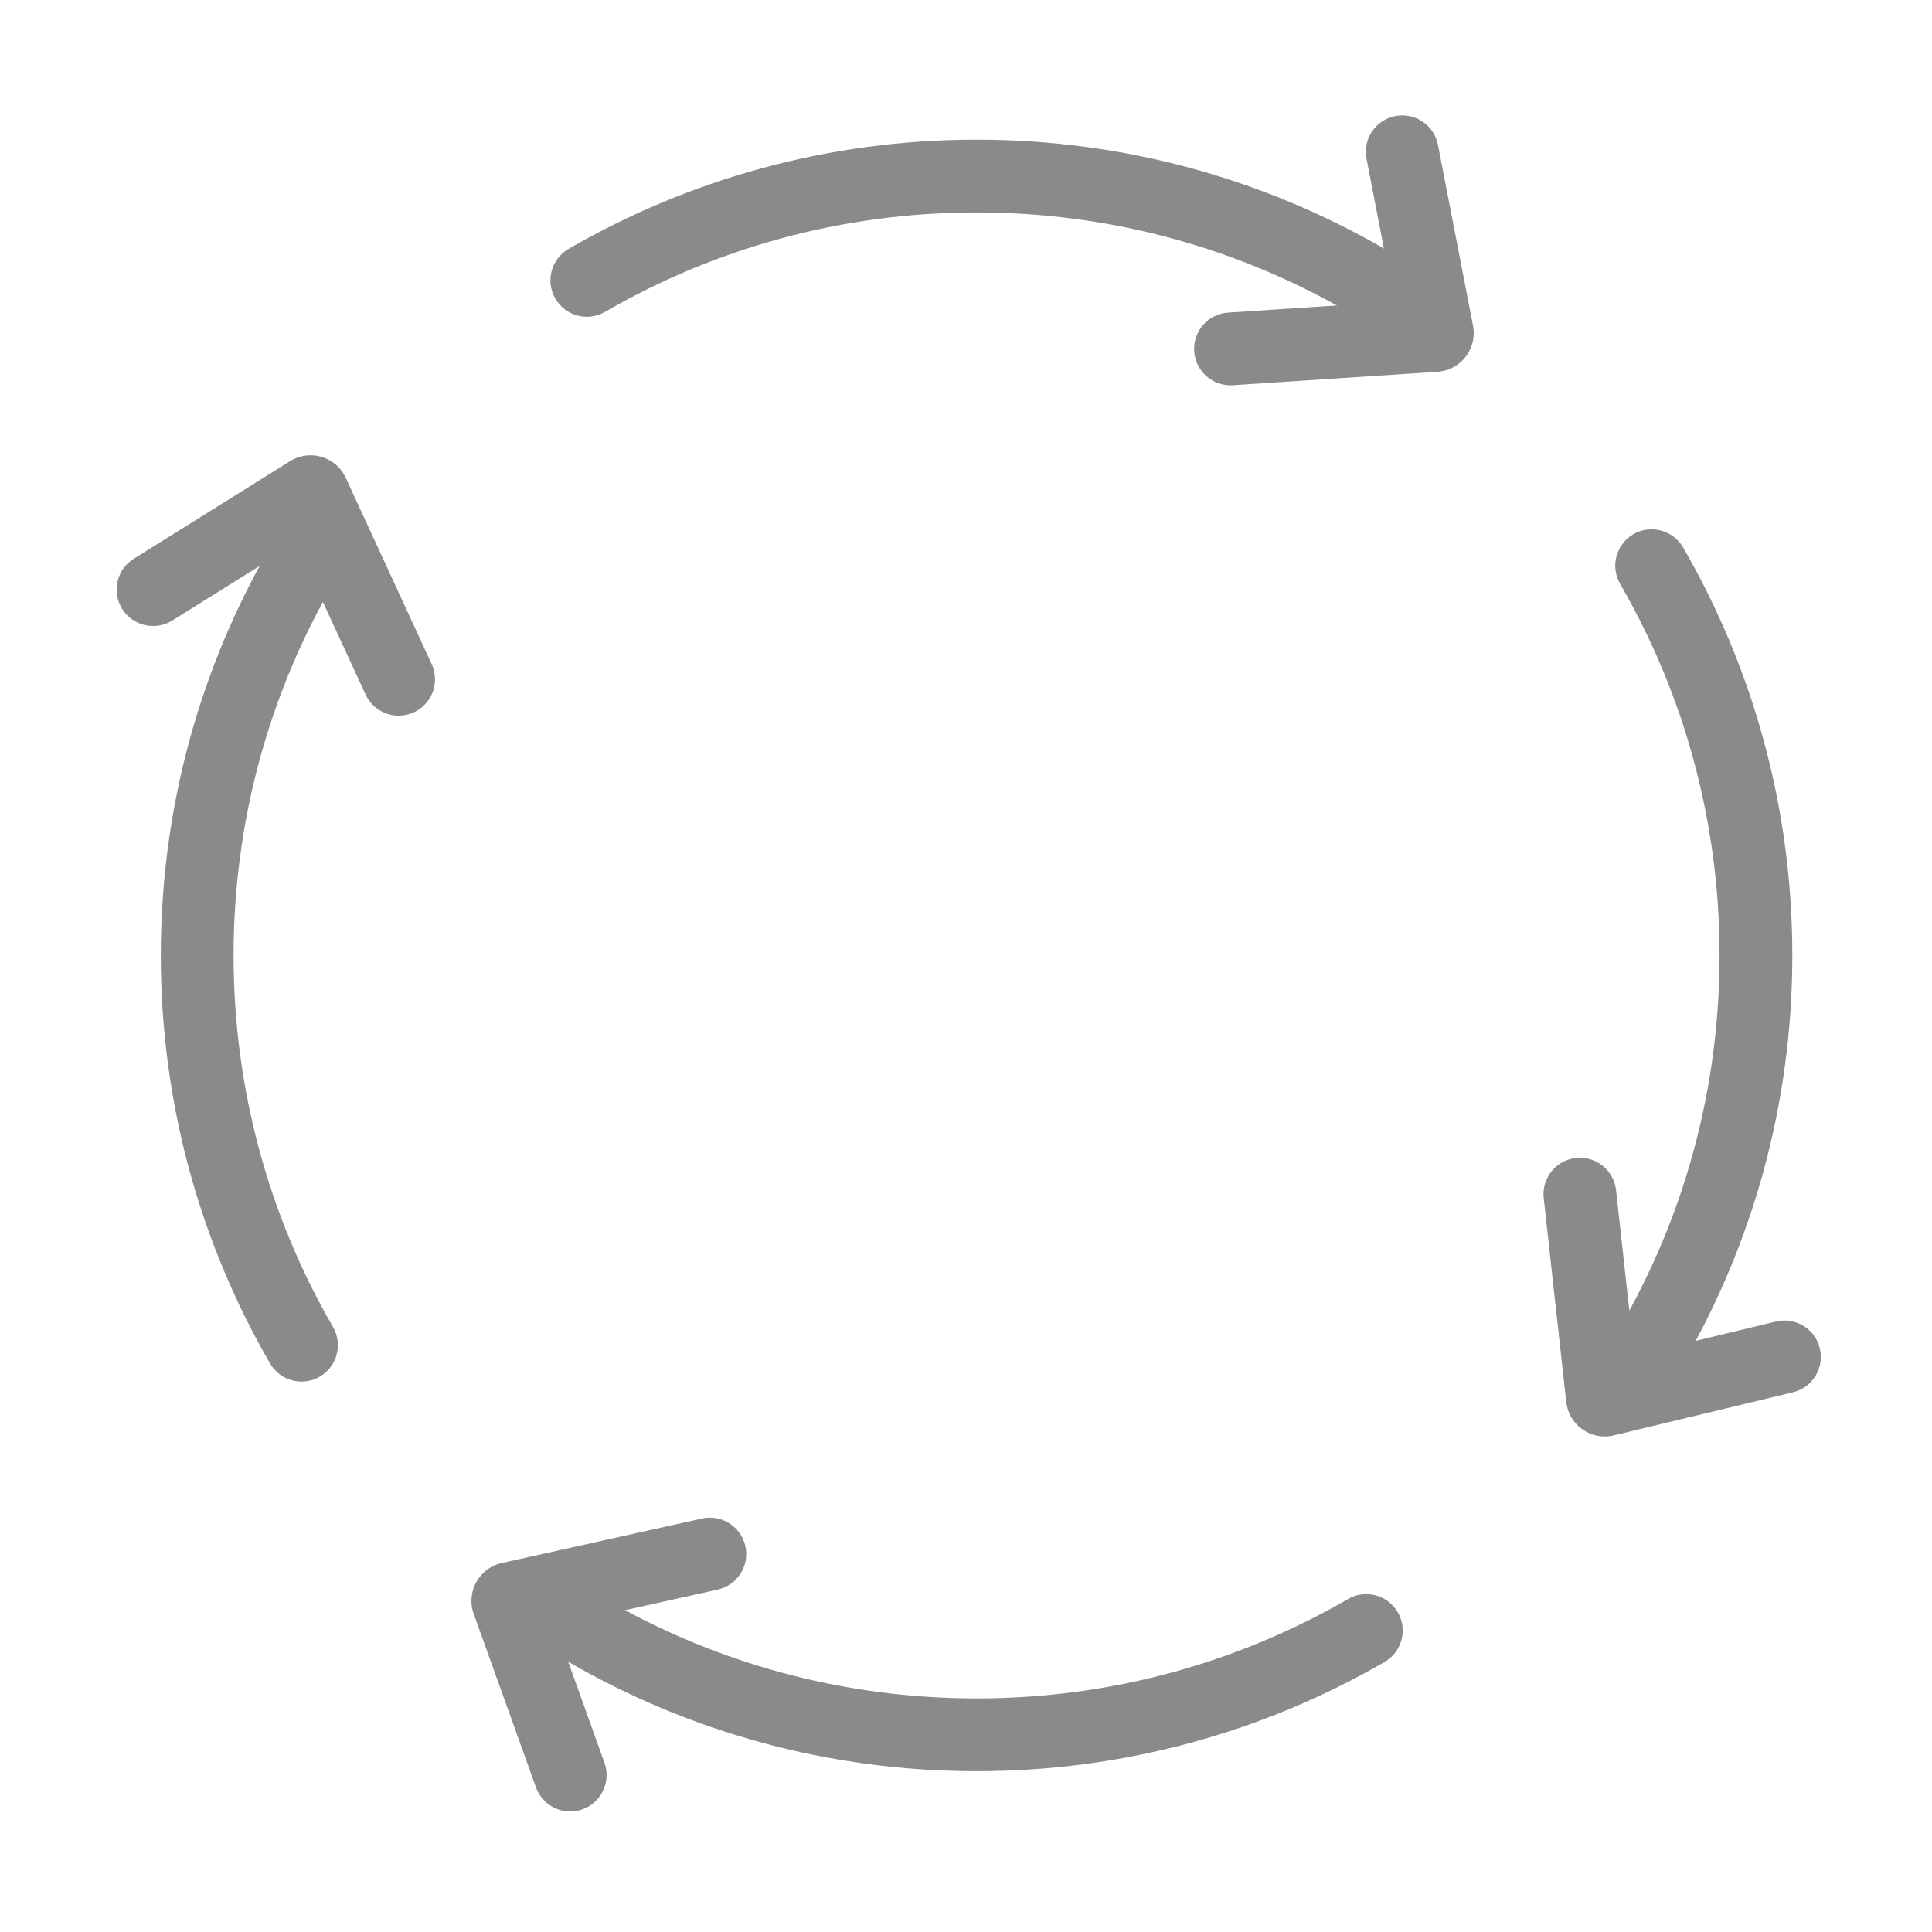
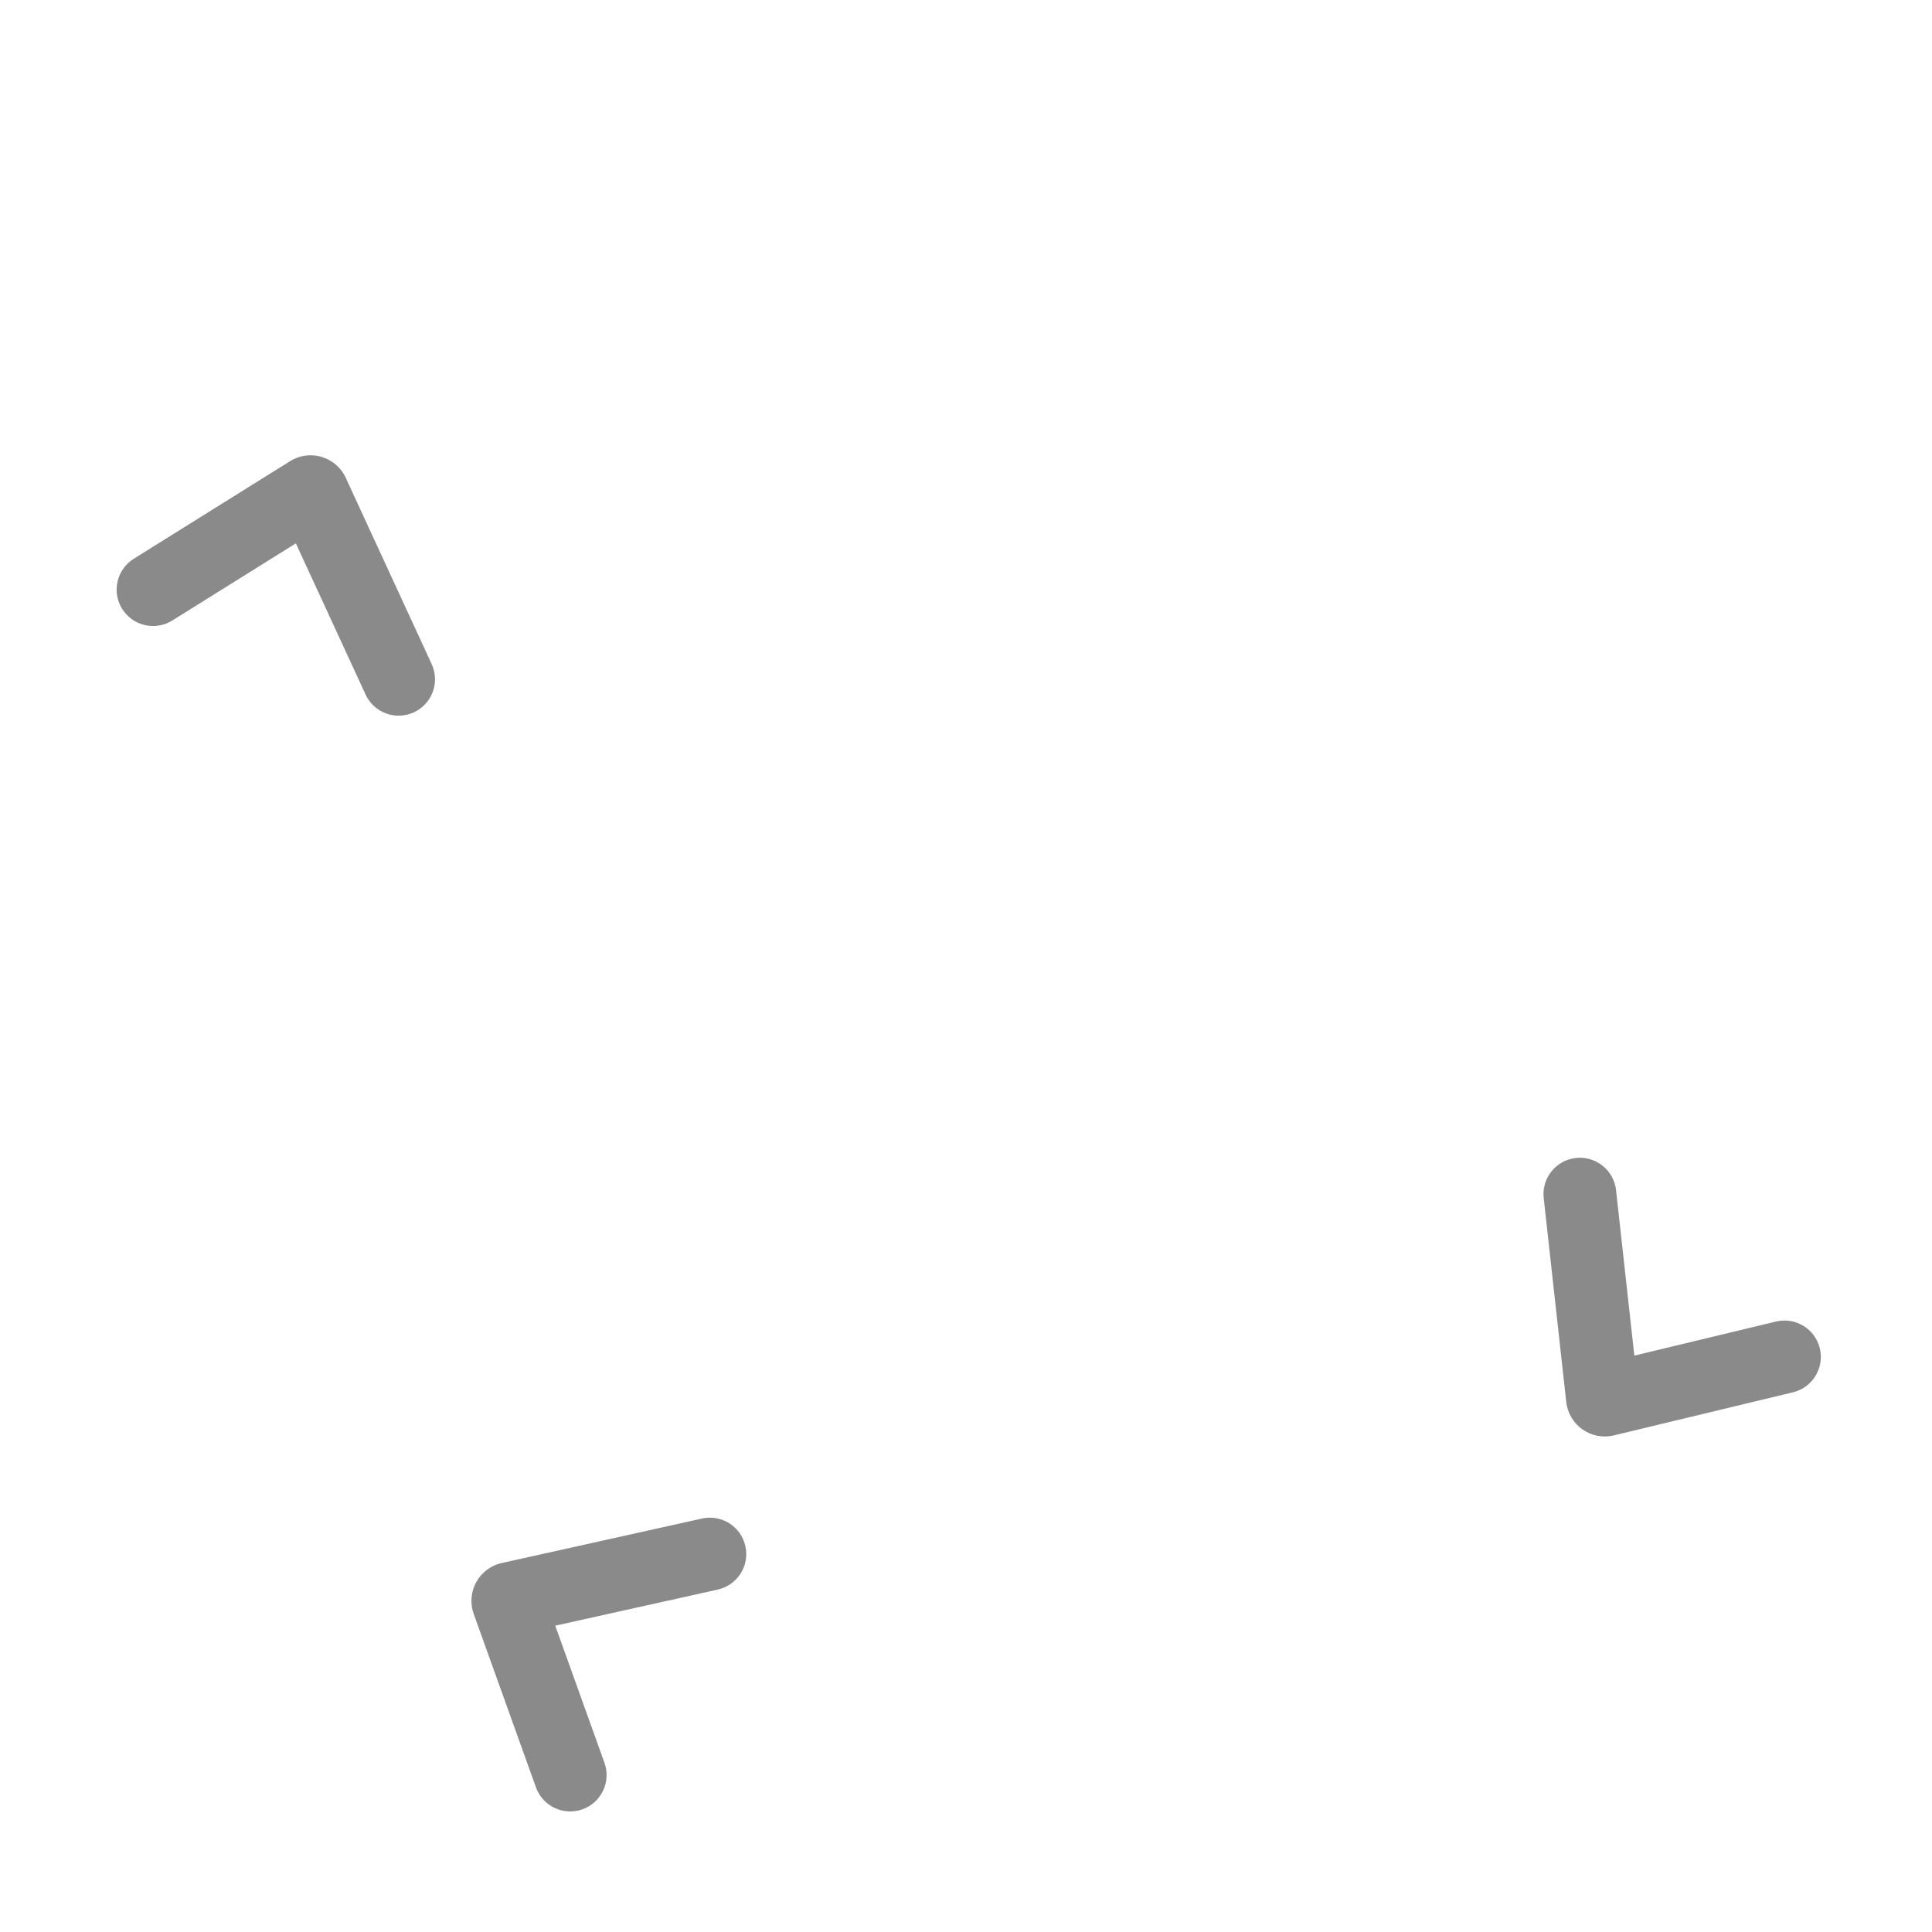
<svg xmlns="http://www.w3.org/2000/svg" width="823" height="823" viewBox="0 0 823 823" fill="none">
-   <path fill-rule="evenodd" clip-rule="evenodd" d="M242.211 106.015C293.346 76.429 352.719 59.5 416 59.5C479.281 59.5 538.654 76.429 589.789 106.015C597.199 110.302 599.73 119.784 595.443 127.194C591.156 134.603 581.674 137.134 574.264 132.847C527.721 105.918 473.685 90.5 416 90.5C358.315 90.5 304.279 105.918 257.736 132.847C250.326 137.134 240.844 134.603 236.557 127.194C232.27 119.784 234.801 110.302 242.211 106.015ZM136.194 227.557C143.603 231.844 146.134 241.326 141.847 248.736C114.918 295.279 99.5 349.315 99.5 407C99.5 464.685 114.918 518.721 141.847 565.264C146.134 572.674 143.603 582.156 136.194 586.443C128.784 590.73 119.302 588.199 115.015 580.789C85.429 529.654 68.5 470.281 68.5 407C68.5 343.719 85.429 284.346 115.015 233.211C119.302 225.801 128.784 223.27 136.194 227.557ZM695.807 227.557C703.216 223.27 712.698 225.801 716.985 233.211C746.571 284.346 763.5 343.719 763.5 407C763.5 470.281 746.571 529.654 716.985 580.789C712.698 588.199 703.216 590.73 695.806 586.443C688.397 582.156 685.866 572.674 690.153 565.264C717.082 518.721 732.5 464.685 732.5 407C732.5 349.315 717.082 295.279 690.153 248.736C685.866 241.326 688.397 231.844 695.807 227.557ZM236.557 686.806C240.844 679.397 250.326 676.866 257.736 681.153C304.279 708.082 358.315 723.5 416 723.5C473.685 723.5 527.721 708.082 574.264 681.153C581.674 676.866 591.156 679.397 595.443 686.807C599.73 694.216 597.199 703.698 589.789 707.985C538.654 737.571 479.281 754.5 416 754.5C352.719 754.5 293.346 737.571 242.211 707.985C234.801 703.698 232.27 694.216 236.557 686.806Z" fill="#8A8A8A" />
-   <path fill-rule="evenodd" clip-rule="evenodd" d="M594.381 49.439C602.785 47.809 610.918 53.301 612.548 61.705L627.489 138.766C629.38 148.519 622.286 157.72 612.373 158.371L525.195 164.099C516.653 164.66 509.274 158.19 508.712 149.648C508.151 141.106 514.621 133.726 523.163 133.165L593.925 128.516L582.115 67.606C580.485 59.202 585.977 51.068 594.381 49.439Z" fill="#8A8A8A" />
  <path fill-rule="evenodd" clip-rule="evenodd" d="M775.22 574.399C777.222 582.722 772.098 591.092 763.775 593.094L687.456 611.452C677.797 613.776 668.29 607.099 667.197 597.224L657.594 510.388C656.653 501.879 662.788 494.219 671.296 493.278C679.805 492.337 687.465 498.472 688.406 506.98L696.201 577.465L756.525 562.954C764.848 560.952 773.218 566.076 775.22 574.399Z" fill="#8A8A8A" />
  <path fill-rule="evenodd" clip-rule="evenodd" d="M248.133 770.736C240.076 773.627 231.2 769.439 228.309 761.382L201.794 687.5C198.438 678.149 204.047 667.974 213.745 665.819L299.031 646.869C307.387 645.012 315.667 650.281 317.524 658.638C319.381 666.995 314.112 675.274 305.755 677.131L236.529 692.513L257.487 750.911C260.378 758.968 256.191 767.844 248.133 770.736Z" fill="#8A8A8A" />
  <path fill-rule="evenodd" clip-rule="evenodd" d="M52.041 259.38C47.507 252.119 49.719 242.557 56.98 238.024L123.564 196.453C131.992 191.191 143.124 194.516 147.285 203.538L183.881 282.869C187.466 290.643 184.072 299.851 176.298 303.437C168.525 307.022 159.317 303.628 155.731 295.854L126.027 231.461L73.397 264.32C66.136 268.853 56.574 266.642 52.041 259.38Z" fill="#8A8A8A" />
</svg>